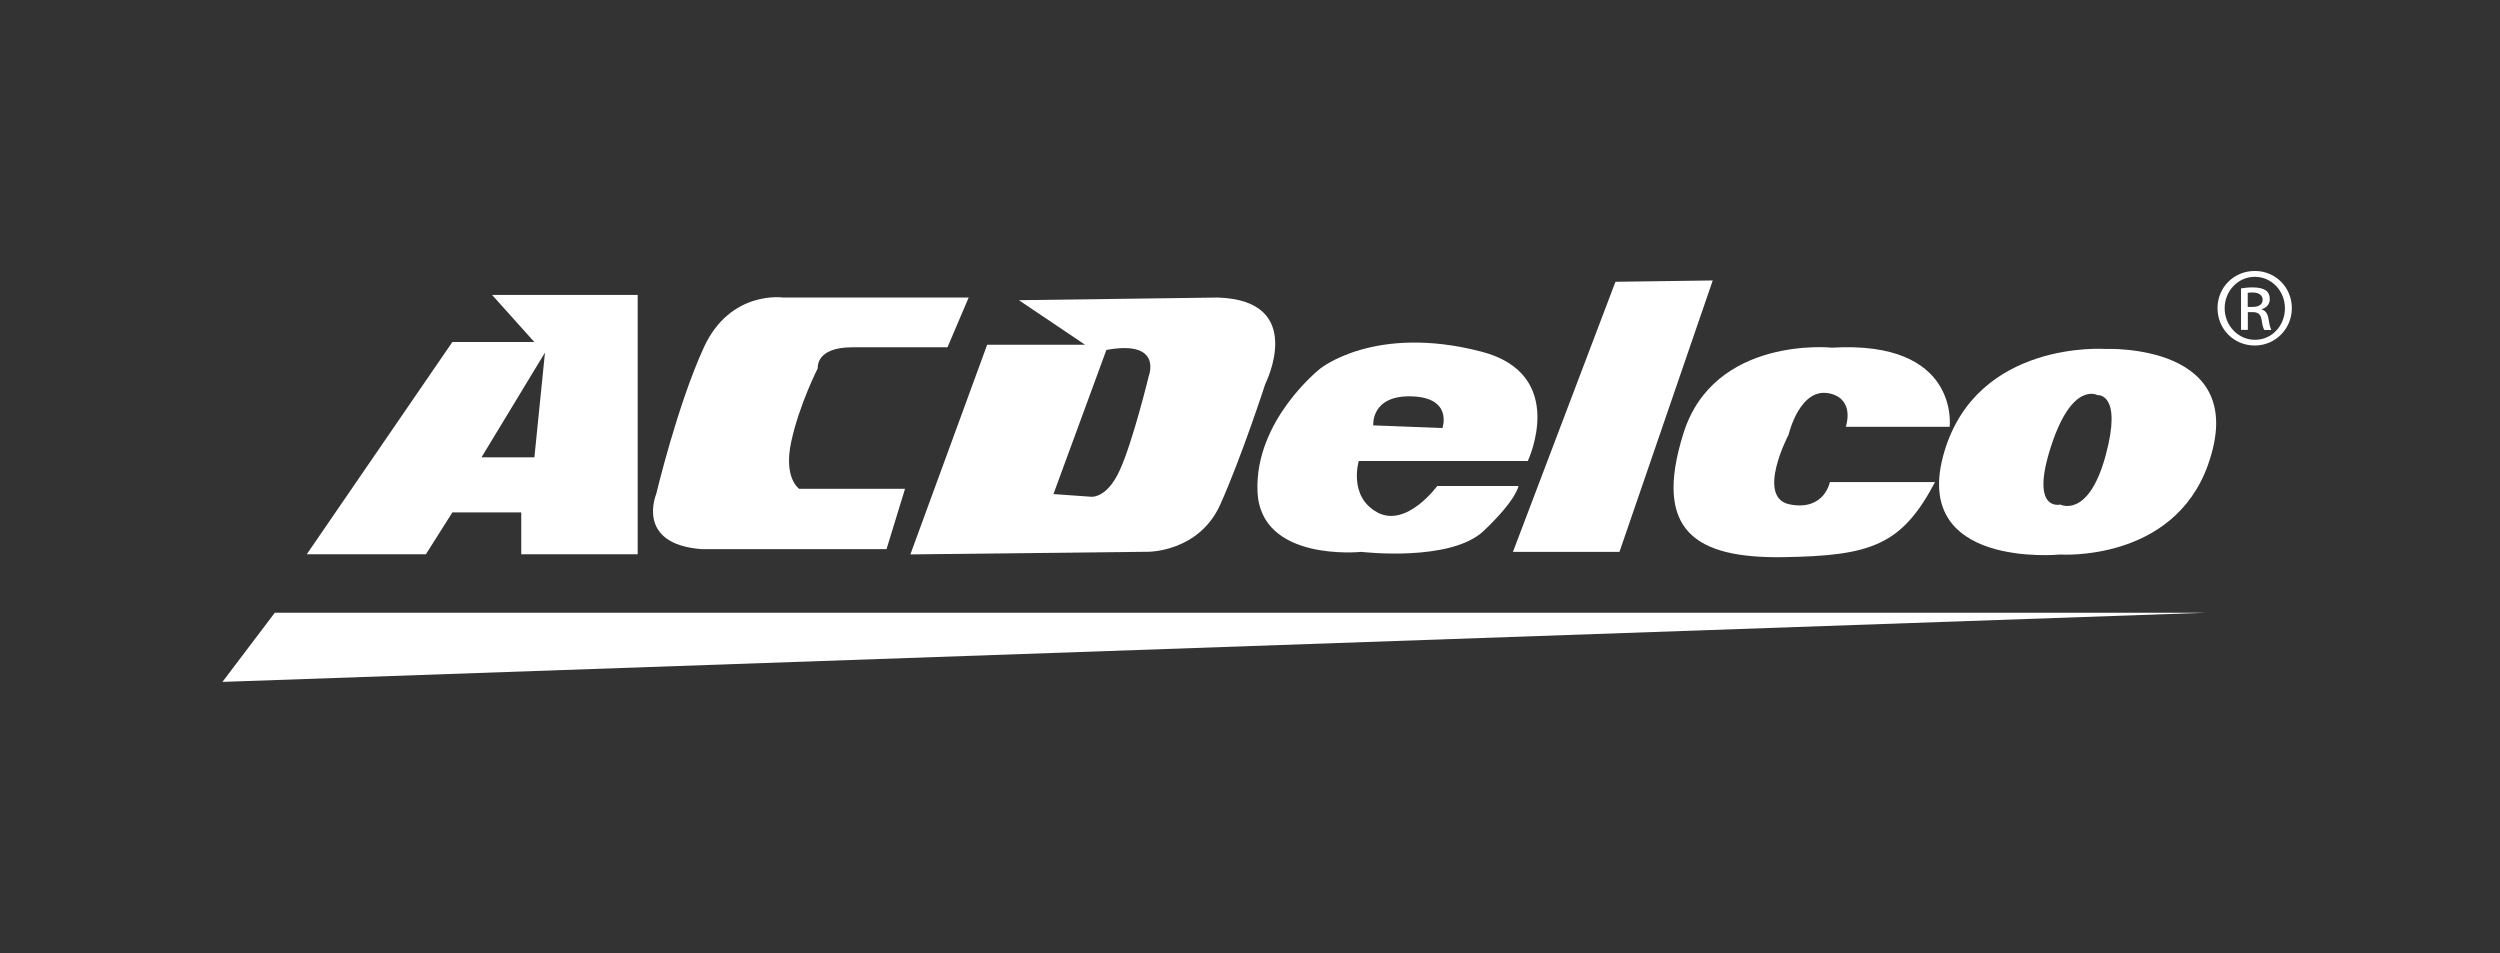
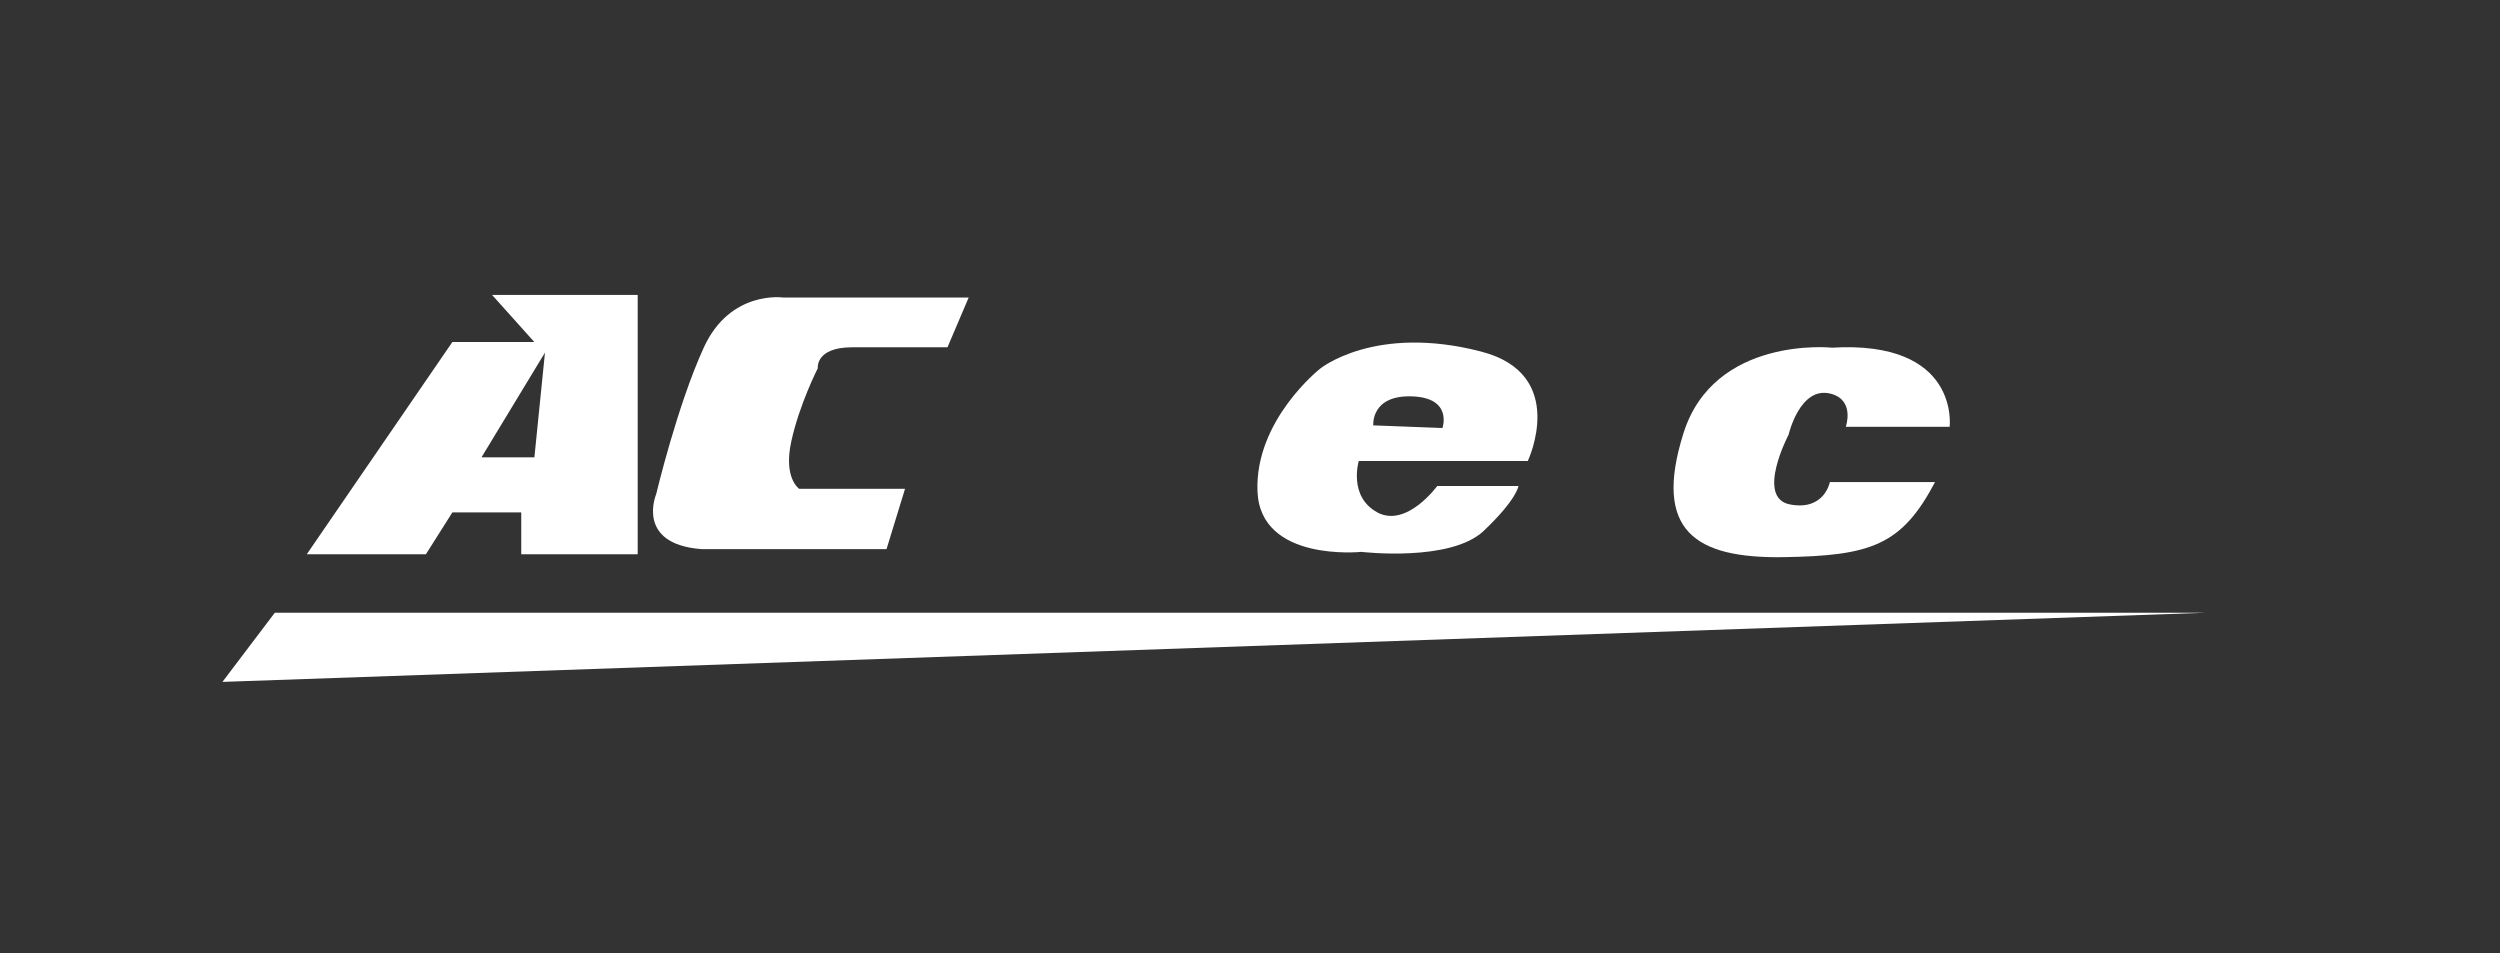
<svg xmlns="http://www.w3.org/2000/svg" width="202" height="77" viewBox="0 0 202 77" fill="none">
  <rect x="0" y="0" width="202" height="77" fill="#333333" stroke="none" />
  <path d="M43.179 27.642L39.758 23.828H51.525V44.787H42.117V41.401H36.553L34.41 44.787H24.785L36.553 27.633H43.188L43.179 27.642ZM44.034 28.489L38.903 36.954H43.179L44.034 28.489Z" fill="white" />
  <path d="M78.268 24.042H63.295C63.295 24.042 59.018 23.409 56.876 28.061C54.733 32.721 53.022 39.921 53.022 39.921C53.022 39.921 51.312 43.949 56.66 44.368H71.632L73.127 39.494H64.573C64.573 39.494 63.286 38.647 63.934 35.68C64.573 32.712 66.077 29.754 66.077 29.754C66.077 29.754 65.861 28.061 68.859 28.061H76.557L78.268 24.042Z" fill="white" />
-   <path d="M98.381 24.042C105.656 24.256 102.234 31.028 102.234 31.028C102.234 31.028 100.308 36.954 98.597 40.768C96.886 44.582 92.817 44.582 92.817 44.582L73.559 44.796L79.762 27.856H87.676L82.328 24.256L98.372 24.042H98.381ZM89.396 28.275L85.119 39.921L88.117 40.135C88.117 40.135 89.405 40.349 90.467 38.014C91.538 35.689 92.817 30.395 92.817 30.395C92.817 30.395 93.987 27.437 89.396 28.275Z" fill="white" />
  <path d="M111.283 41.401C113.651 42.675 116.127 39.271 116.127 39.271H122.69C122.69 39.271 122.582 40.331 119.89 42.889C117.198 45.446 109.995 44.591 109.995 44.591C109.995 44.591 101.82 45.446 101.604 39.69C101.388 33.942 106.664 29.79 106.664 29.79C106.664 29.79 111.076 26.172 119.683 28.408C126.769 30.244 123.446 37.248 123.446 37.248H109.788C109.788 37.248 108.924 40.126 111.292 41.401H111.283ZM116.55 34.584C116.55 34.584 117.414 32.133 114.074 32.026C110.743 31.919 110.959 34.37 110.959 34.37L116.55 34.584Z" fill="white" />
-   <path d="M130.529 22.768L122.246 44.591H130.853L138.389 22.661L130.529 22.768Z" fill="white" />
  <path d="M147.96 28.087C147.96 28.087 138.498 27.134 136.022 35.011C133.546 42.889 136.985 45.125 144.089 45.018C151.193 44.911 153.66 44.056 156.352 38.95H147.852C147.852 38.95 147.42 41.294 144.629 40.759C141.829 40.224 144.521 35.118 144.521 35.118C144.521 35.118 145.439 31.126 147.96 31.821C149.896 32.356 149.14 34.486 149.14 34.486H157.531C157.531 34.486 158.395 27.455 147.96 28.096V28.087Z" fill="white" />
-   <path d="M178.403 37.569C175.585 45.437 166.465 44.805 166.465 44.805C166.465 44.805 154.274 46.017 157.101 36.5C159.793 27.446 170.12 28.195 170.12 28.195C170.12 28.195 181.95 27.66 178.403 37.56V37.569ZM169.481 31.928C169.481 31.928 167.437 30.761 165.717 36.081C163.998 41.401 166.474 40.768 166.474 40.768C166.474 40.768 168.734 41.935 170.129 36.829C171.525 31.714 169.481 31.928 169.481 31.928Z" fill="white" />
-   <path d="M182.201 21.894C183.867 21.894 185.181 23.231 185.181 24.897C185.181 26.564 183.858 27.918 182.183 27.918C180.508 27.918 179.176 26.599 179.176 24.897C179.176 23.195 180.526 21.894 182.183 21.894H182.192H182.201ZM182.183 22.367C180.85 22.367 179.752 23.498 179.752 24.906C179.752 26.314 180.85 27.455 182.192 27.455C183.542 27.473 184.623 26.332 184.623 24.915C184.623 23.498 183.542 22.367 182.192 22.367H182.183ZM181.616 26.653H181.075V23.302C181.355 23.258 181.634 23.222 182.039 23.222C182.552 23.222 182.885 23.329 183.092 23.471C183.29 23.623 183.398 23.846 183.398 24.167C183.398 24.612 183.101 24.871 182.741 24.986V25.013C183.038 25.067 183.236 25.334 183.308 25.833C183.389 26.35 183.47 26.555 183.524 26.662H182.957C182.876 26.555 182.795 26.252 182.732 25.806C182.651 25.378 182.435 25.218 182.003 25.218H181.625V26.662L181.616 26.653ZM181.616 24.799H182.003C182.453 24.799 182.822 24.639 182.822 24.22C182.822 23.926 182.606 23.632 182.003 23.632C181.823 23.632 181.706 23.65 181.616 23.659V24.799Z" fill="white" />
  <path d="M22.204 49.51L17.973 55.097L178.197 49.51H22.204Z" fill="white" />
</svg>